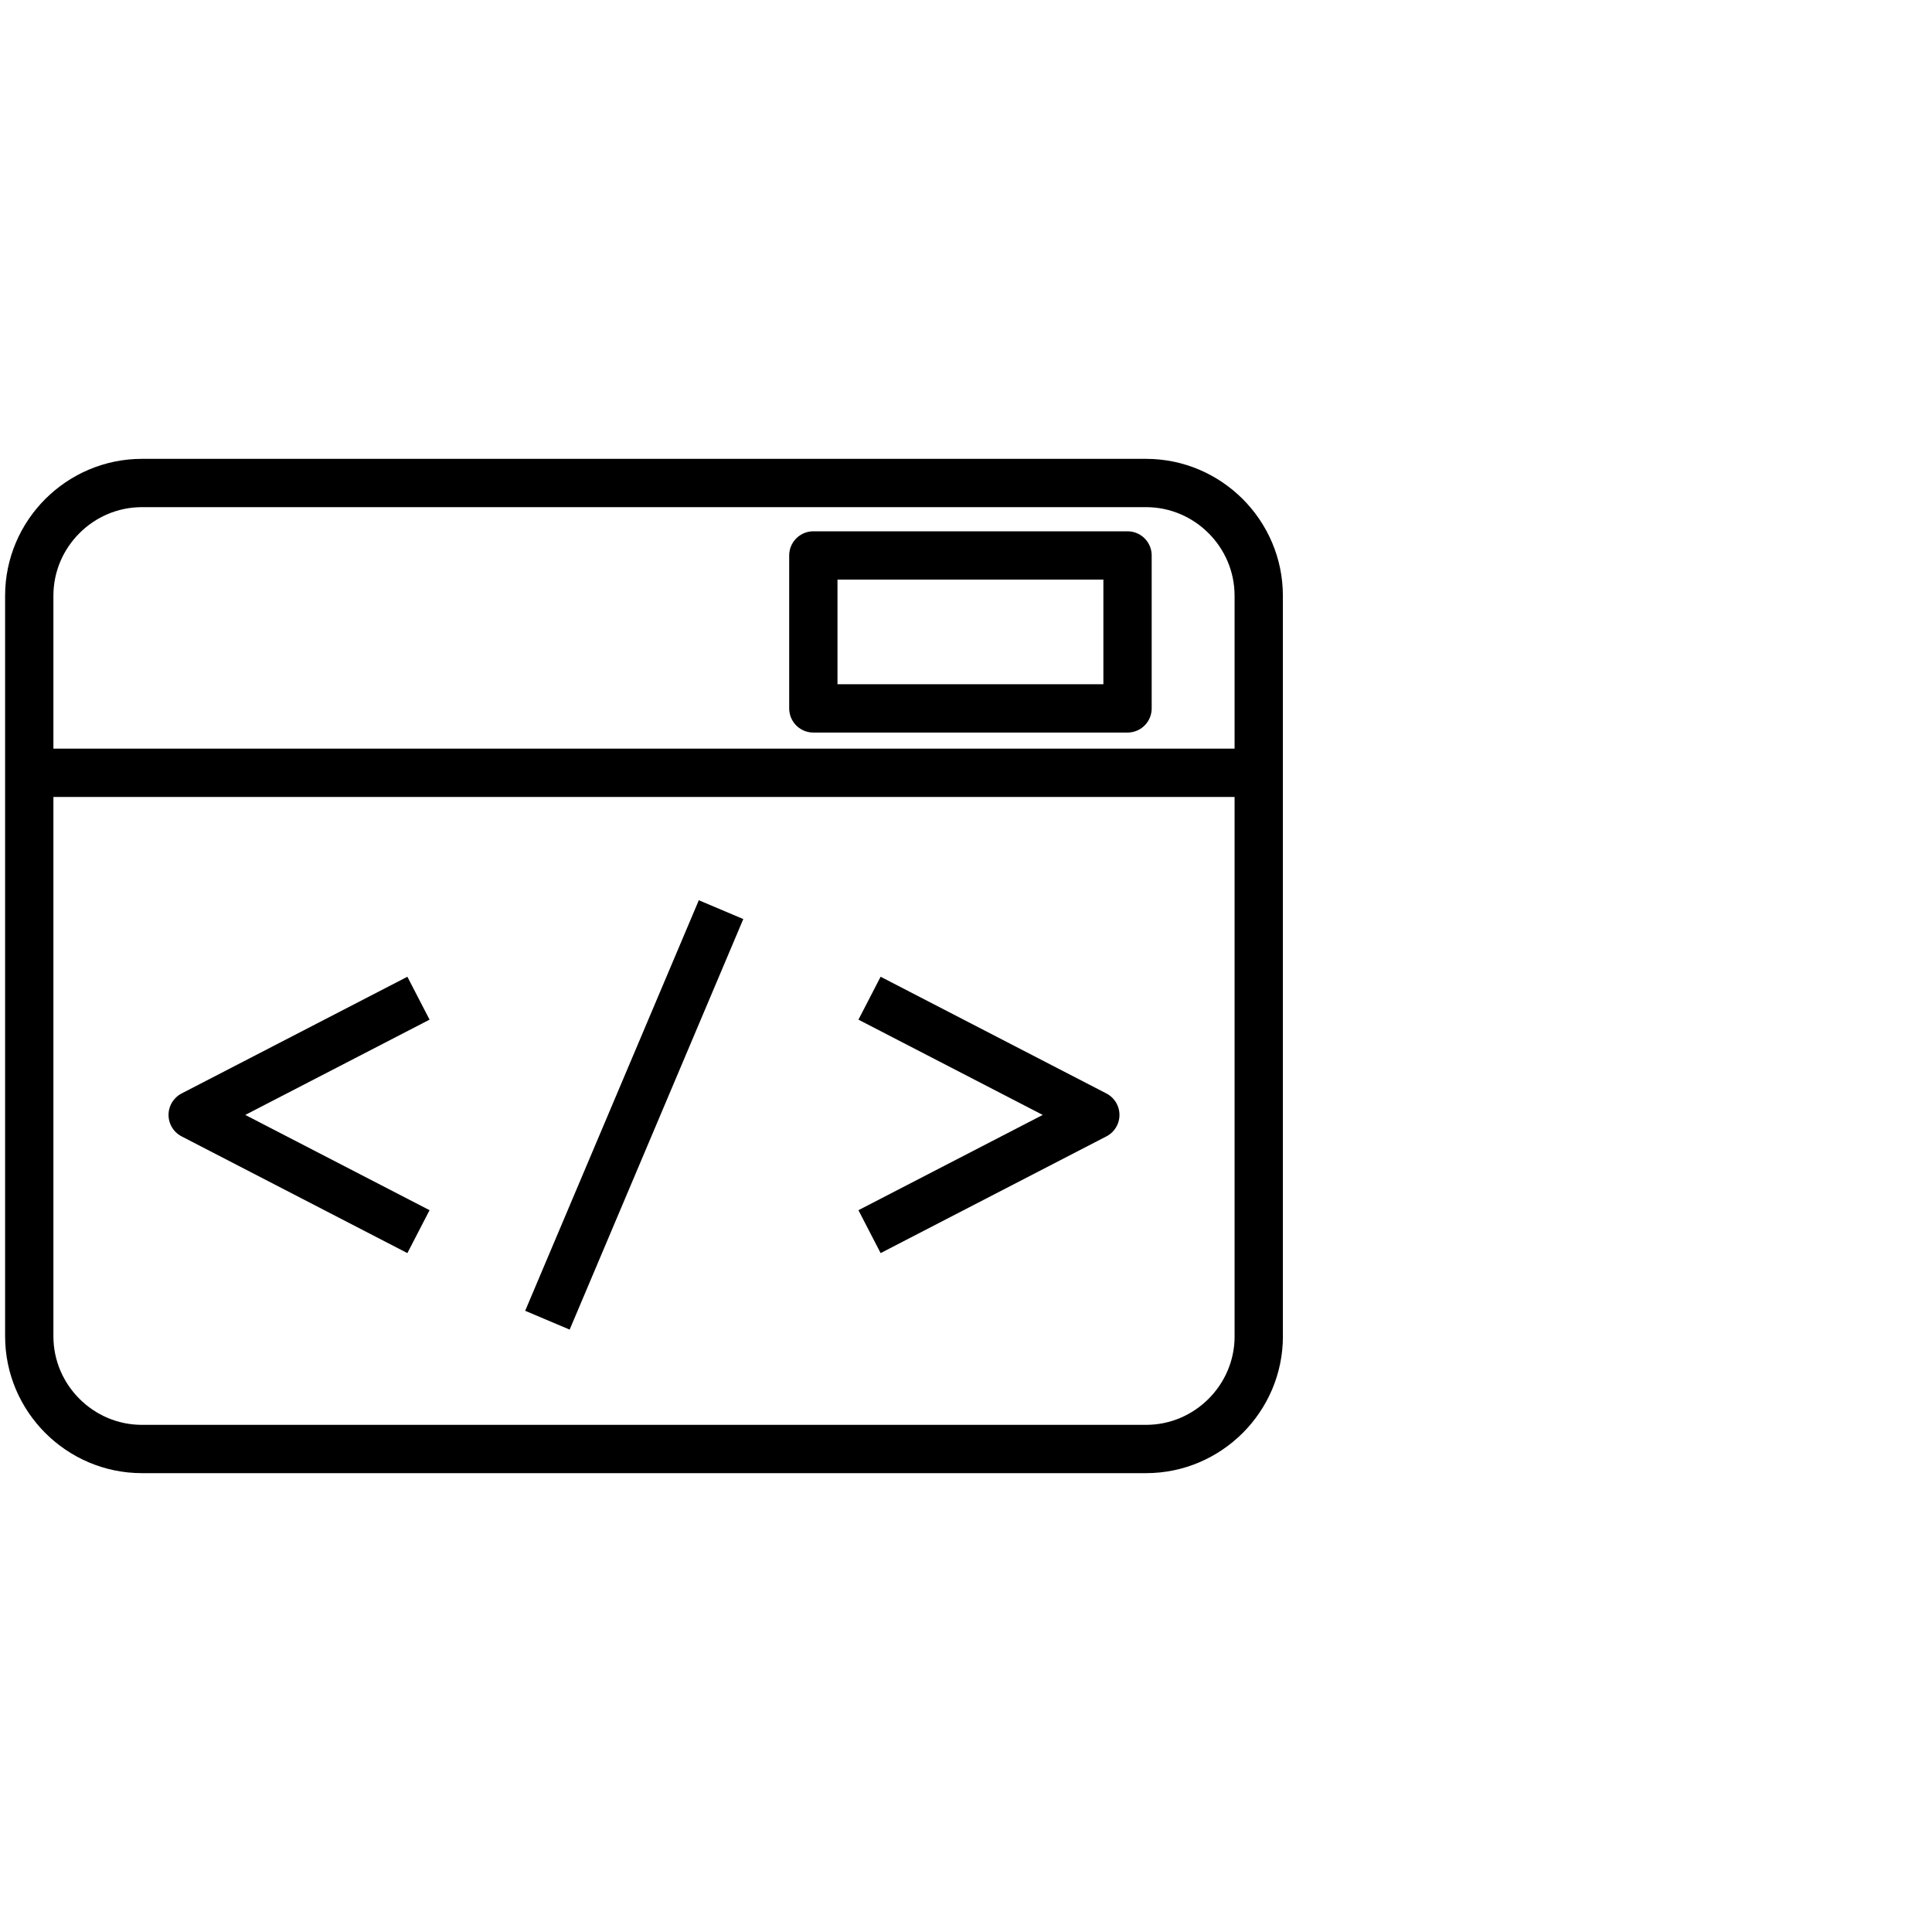
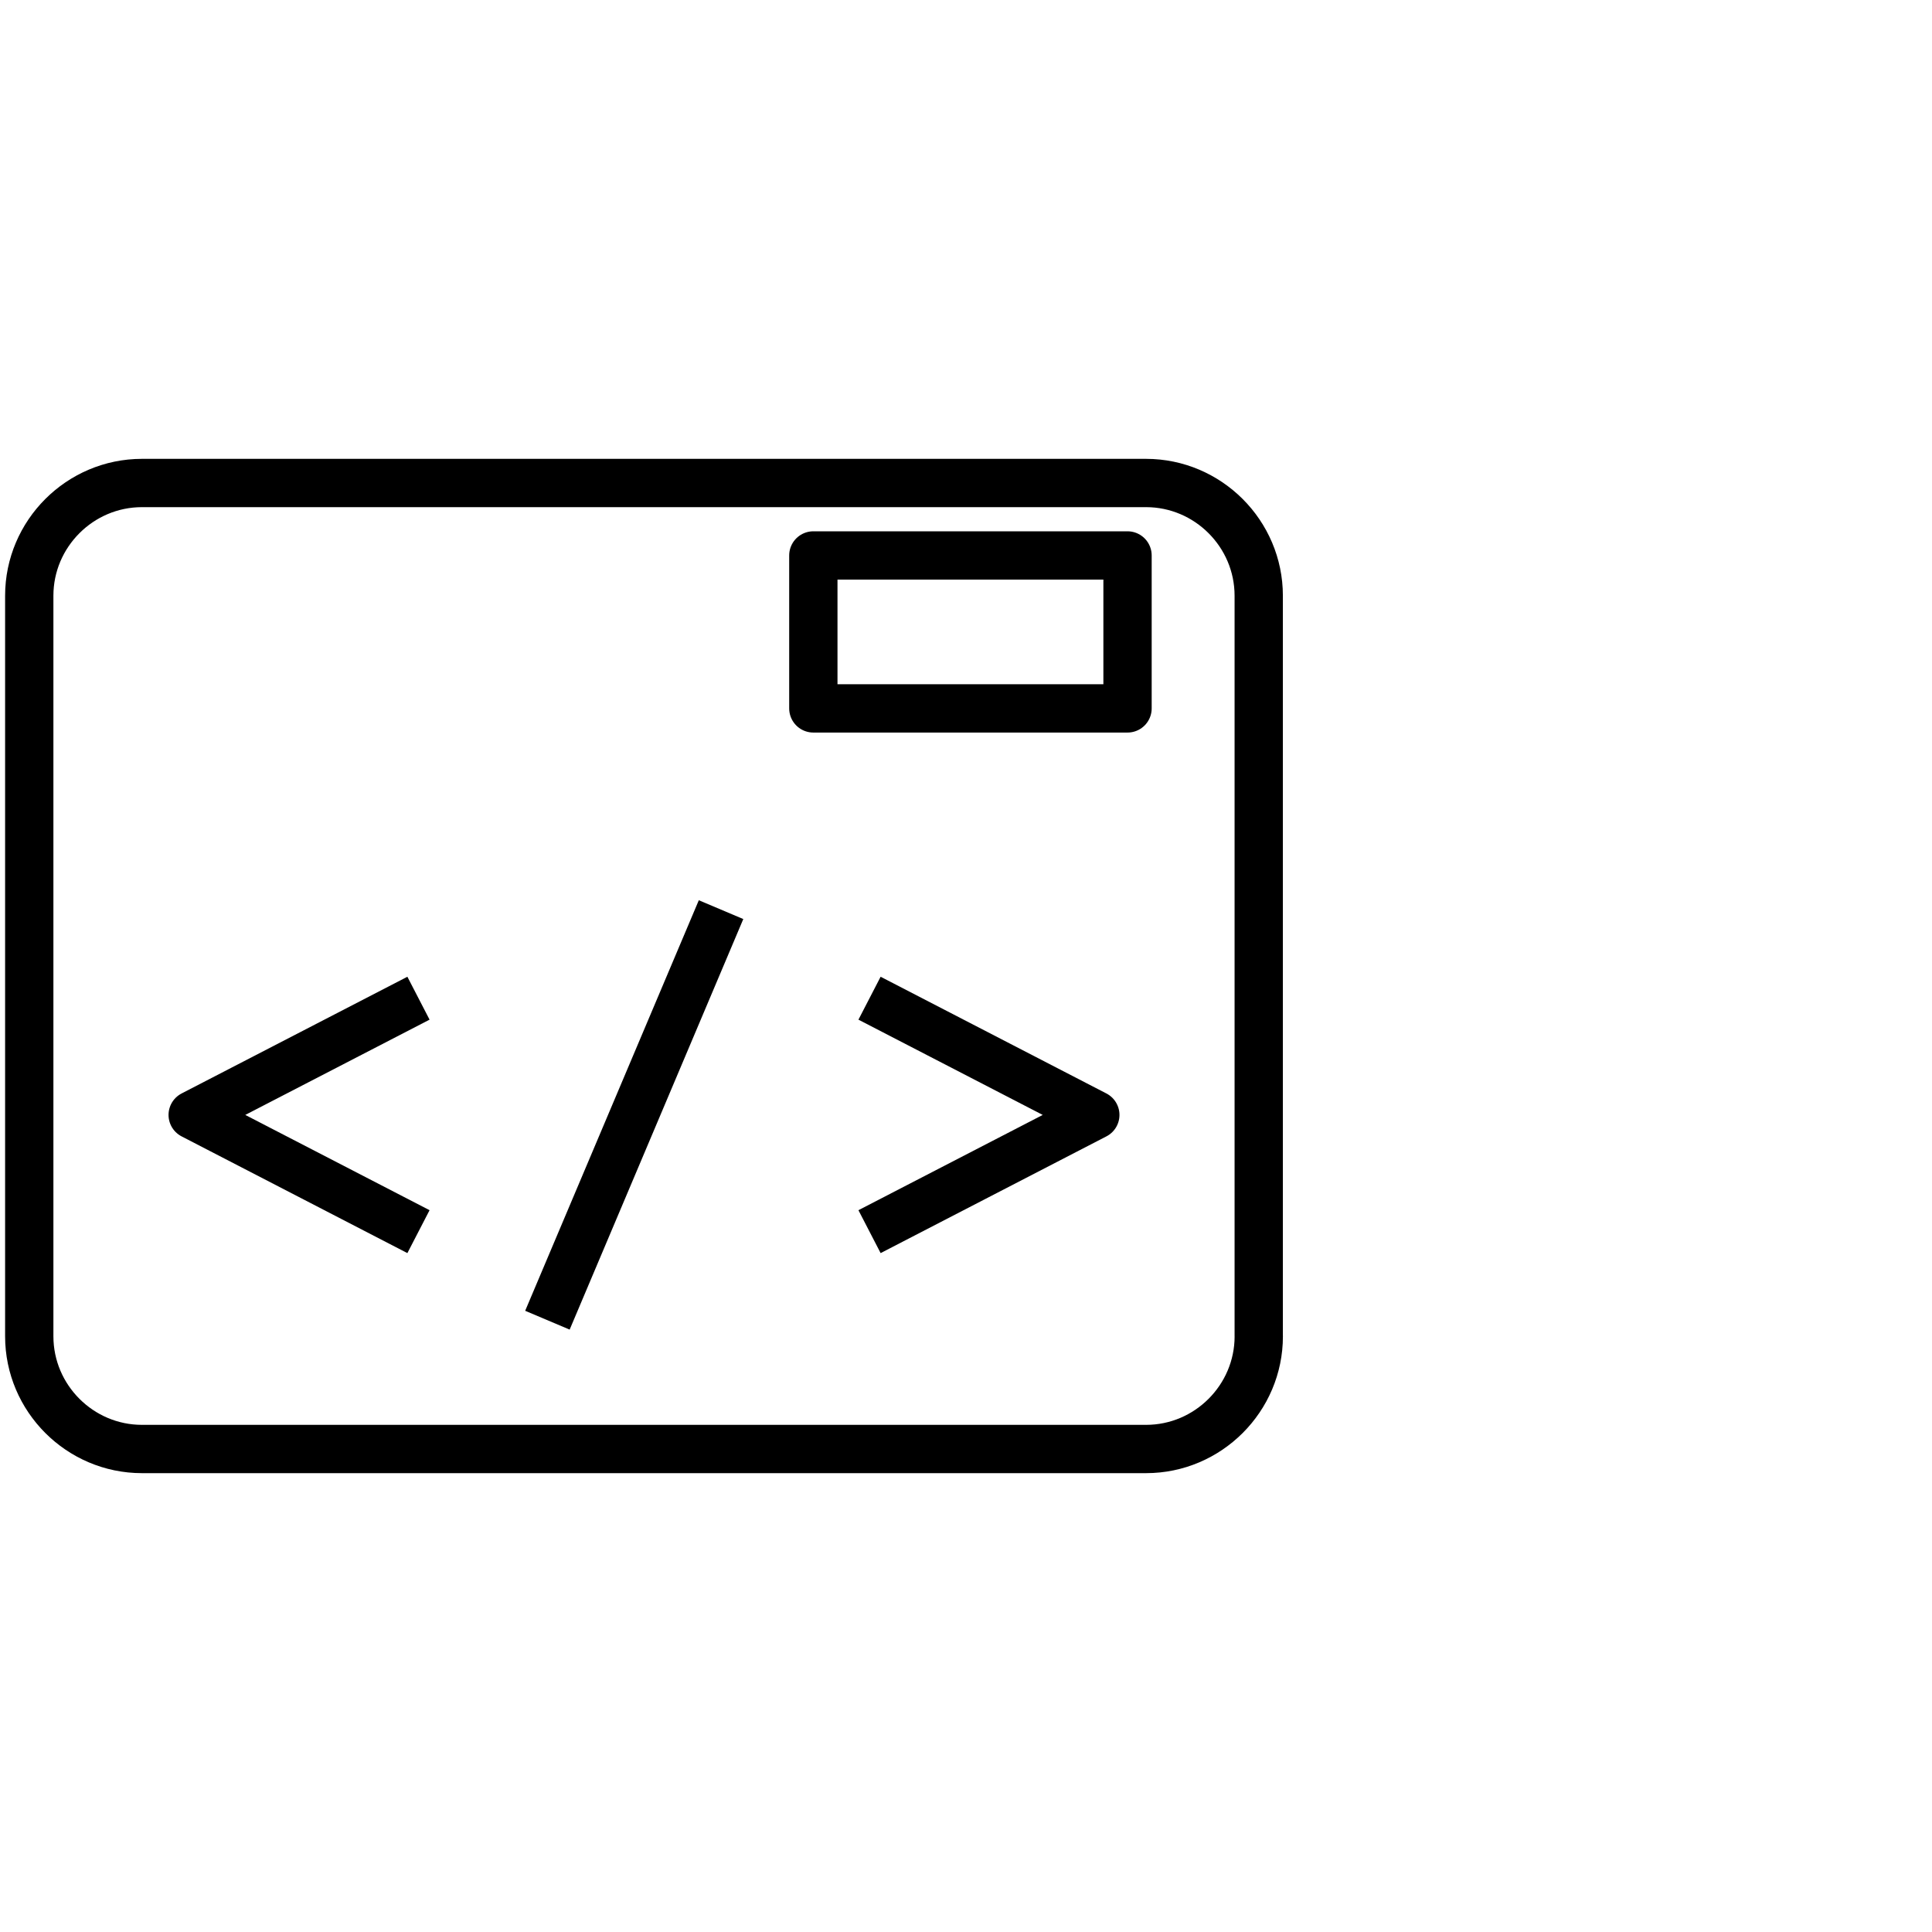
<svg xmlns="http://www.w3.org/2000/svg" version="1.1" id="Layer_1" x="0px" y="0px" width="120px" height="120px" viewBox="0 0 120 120" enable-background="new 0 0 120 120" xml:space="preserve">
  <g>
    <g transform="translate(0,-952.362)">
-       <path d="M436.676,962.383c-4.249,0-7.771,3.525-7.771,7.775v84.41c0,4.248,3.522,7.774,7.771,7.774h46.648    c4.249,0,7.771-3.526,7.771-7.774v-84.41c0-4.25-3.522-7.775-7.771-7.775L436.676,962.383L436.676,962.383z M436.676,969.047    h46.648c0.673,0,1.108,0.438,1.108,1.111v3.332h-48.867v-3.332C435.565,969.485,436.003,969.047,436.676,969.047z     M435.565,980.154h48.867v57.753h-48.867V980.154z M459.584,987.962c-0.441,0.065-0.87,0.221-1.249,0.451l-15.55,8.885    c-1.016,0.568-1.688,1.692-1.7,2.846v17.77c0.014,1.154,0.685,2.279,1.7,2.847l15.55,8.885c0.432,0.256,0.922,0.41,1.422,0.451    c0.663,0.041,1.337-0.115,1.908-0.451l15.55-8.885c1.018-0.565,1.688-1.69,1.7-2.847v-17.77c-0.014-1.154-0.685-2.278-1.7-2.846    l-15.55-8.885C461.046,988.046,460.303,987.885,459.584,987.962z M460,995.078l8.851,5.033l-8.851,5.067l-8.851-5.067L460,995.078    z M447.782,1005.871l8.886,5.102v10.101l-8.886-5.033V1005.871z M472.218,1005.871v10.169l-8.886,5.033v-10.101L472.218,1005.871z     M435.565,1044.571h48.867v9.996c0,0.673-0.438,1.109-1.108,1.109h-46.648c-0.673,0-1.108-0.438-1.108-1.109L435.565,1044.571    L435.565,1044.571z M452.225,1046.792c-1.839,0-3.331,1.491-3.331,3.333c0,1.84,1.492,3.331,3.331,3.331h15.553    c1.839,0,3.331-1.49,3.331-3.331c0-1.842-1.492-3.333-3.331-3.333H452.225z" />
-     </g>
+       </g>
  </g>
  <path d="M-194.501,59.581c-0.01,6.081,1.625,12.051,4.733,17.28l-8.64,8.64c-14.326-20.842-9.044-49.35,11.797-63.675  c5.288-3.635,11.28-6.117,17.588-7.288V26.73C-184.006,30.599-194.481,44.105-194.501,59.581z M-152.137,14.537v12.192  c11.964,3.1,21.309,12.44,24.412,24.403h12.192C-119.049,32.568-133.571,18.048-152.137,14.537z M-160.584,93.497  c-6.082,0.01-12.052-1.625-17.28-4.731l-8.64,8.639c20.841,14.326,49.35,9.046,63.675-11.797c3.635-5.287,6.117-11.278,7.288-17.588  h-12.184C-131.595,83.005-145.106,93.48-160.584,93.497z M-187.167,59.581c0-14.682,11.901-26.583,26.583-26.583  c14.68,0,26.583,11.901,26.583,26.583c0,14.68-11.902,26.583-26.583,26.583l0,0C-175.257,86.143-187.146,74.253-187.167,59.581z   M-151.379,42.07c2.51,4.572,3.898,9.676,4.052,14.89h6.326C-141.854,50.613-145.719,45.068-151.379,42.07z M-151.379,77.081  c5.678-2.985,9.562-8.533,10.426-14.89h-6.326C-147.447,67.409-148.852,72.514-151.379,77.081z M-158.021,56.921h5.453  c-0.48-7.018-2.822-12.548-5.453-14.832V56.921z M-158.021,76.977c2.64-2.285,4.982-7.814,5.453-14.834h-5.405L-158.021,76.977z   M-168.658,56.969h5.453V42.137C-165.835,44.422-168.178,49.942-168.658,56.969z M-168.658,62.191  c0.48,7.018,2.823,12.547,5.453,14.832V62.191H-168.658z M-180.178,56.969h6.327c0.153-5.214,1.542-10.317,4.051-14.89  C-175.459,45.078-179.324,50.622-180.178,56.969z M-180.178,62.191c0.848,6.341,4.701,11.885,10.349,14.89  c-2.511-4.576-3.9-9.683-4.051-14.899L-180.178,62.191z" />
  <title>Artboard 30</title>
  <g>
    <g>
      <path d="M92.797-125.365H27.203c-4.162,0-7.568,3.405-7.568,7.568v65.594c0,4.161,3.406,7.568,7.568,7.568h65.594    c4.162,0,7.568-3.407,7.568-7.568v-65.594C100.365-121.96,96.959-125.365,92.797-125.365z M83.721-116.176h7.551v6.195h-7.551    V-116.176z M28.729-116.176h30.207v6.195H28.729V-116.176z M91.949-54.587h-63.9v-47.26h63.9V-54.587z" />
      <polygon points="49.482,-72.669 37.621,-79.875 49.482,-86.824 49.482,-94.215 32.476,-82.934 32.476,-76.661 49.482,-65.332       " />
      <polygon points="87.523,-82.934 70.518,-94.215 70.518,-86.824 82.377,-79.875 70.518,-72.669 70.518,-65.332 87.523,-76.661       " />
      <polygon points="66.785,-97.692 61.797,-97.692 53.215,-61.854 58.109,-61.854   " />
    </g>
  </g>
  <g>
-     <path d="M257.5,10.271c-18.559,0-33.658,15.1-33.658,33.659c0,11.43,5.676,21.911,15.211,28.152V92.5h36.896V72.082   c9.533-6.24,15.211-16.723,15.211-28.152C291.158,25.37,276.059,10.271,257.5,10.271z M265.598,66.009V82.15h-16.195V66.012   l-2.758-1.457c-7.682-4.055-12.453-11.957-12.453-20.624c0-12.852,10.457-23.308,23.311-23.308s23.311,10.456,23.311,23.308   c0,8.666-4.771,16.567-12.453,20.622L265.598,66.009z" />
    <rect x="247.402" y="99.379" width="20.195" height="10.352" />
  </g>
  <g>
    <g>
      <path fill="none" stroke="#000000" stroke-width="3" stroke-linejoin="round" stroke-miterlimit="10" d="M78.184,83    c0,3.85-3.15,7-7,7H8.817c-3.85,0-7-3.15-7-7V37c0-3.85,3.15-7,7-7h62.365c3.851,0,7,3.15,7,7v46H78.184z" />
    </g>
-     <line fill="none" stroke="#000000" stroke-width="3" stroke-linejoin="round" stroke-miterlimit="10" x1="1.817" y1="48" x2="78.184" y2="48" />
    <g>
      <line fill="none" stroke="#000000" stroke-width="3" stroke-linejoin="round" stroke-miterlimit="10" x1="44.786" y1="56.5" x2="34.001" y2="82" />
      <polyline fill="none" stroke="#000000" stroke-width="3" stroke-linejoin="round" stroke-miterlimit="10" points="25.992,62     11.968,69.25 25.992,76.5   " />
      <polyline fill="none" stroke="#000000" stroke-width="3" stroke-linejoin="round" stroke-miterlimit="10" points="54.008,62     68.032,69.25 54.008,76.5   " />
    </g>
    <rect x="50.518" y="34.5" fill="none" stroke="#000000" stroke-width="3" stroke-linejoin="round" stroke-miterlimit="10" width="19.515" height="9.5" />
  </g>
</svg>